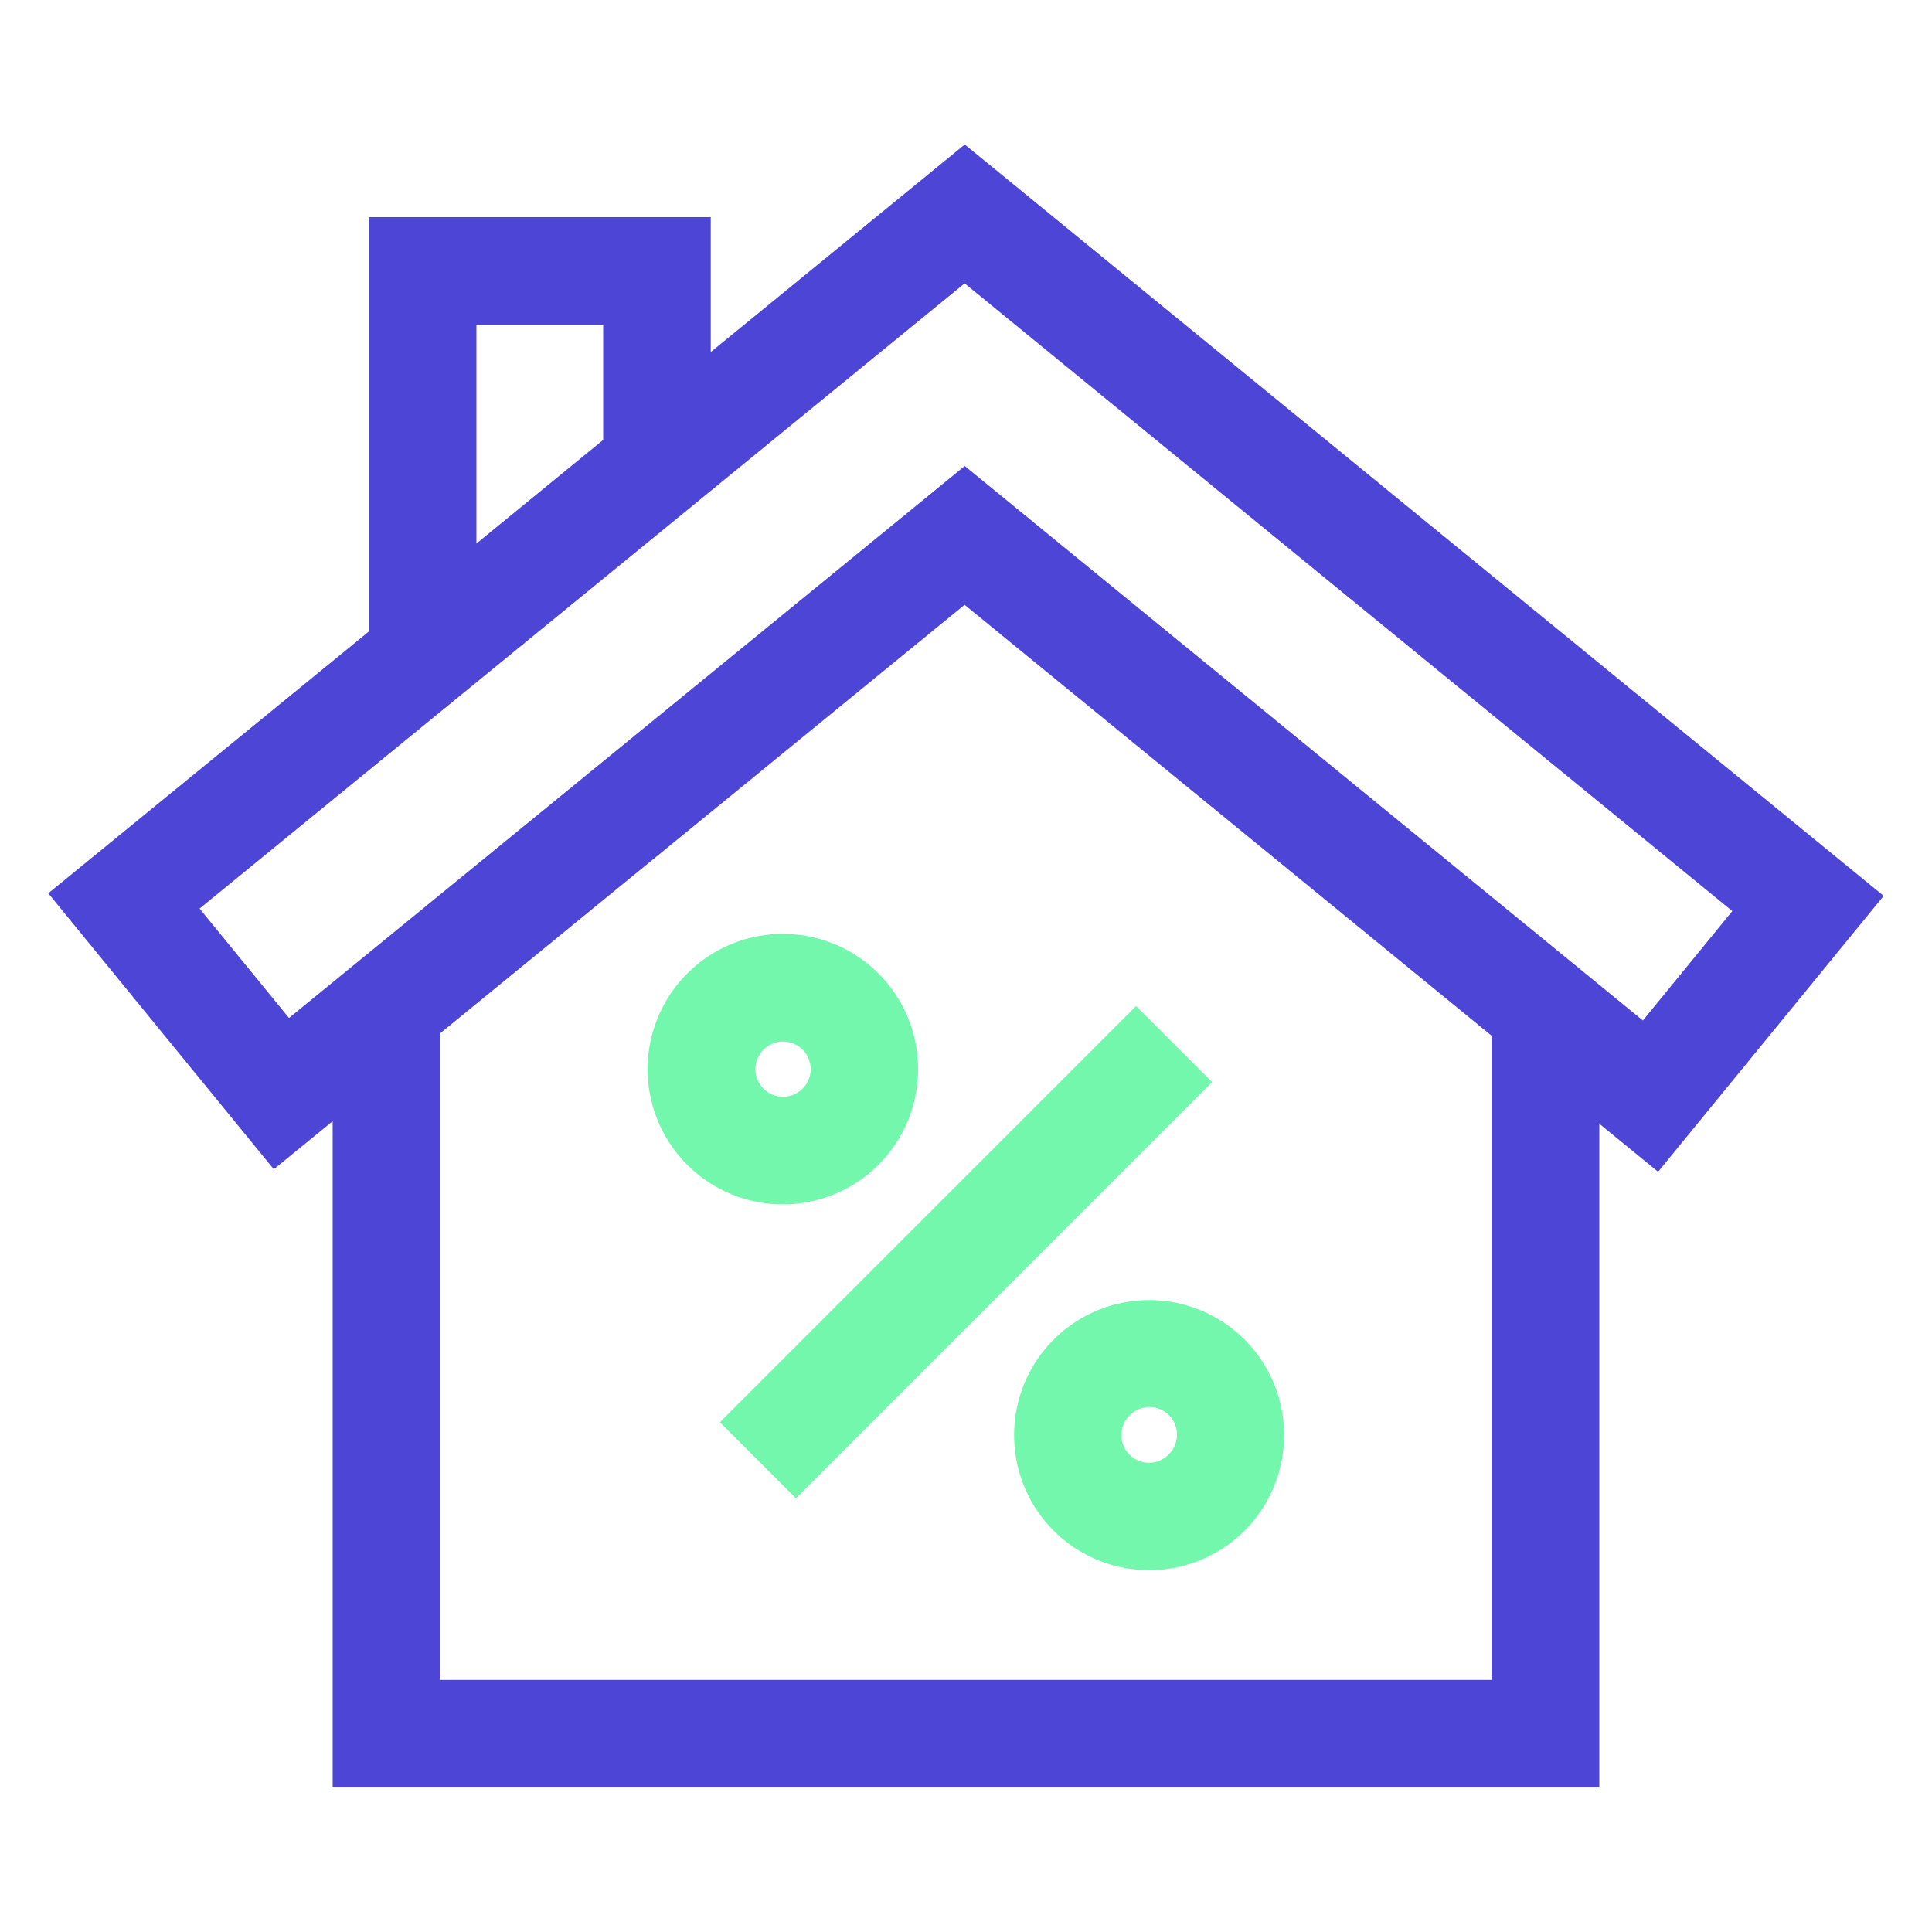
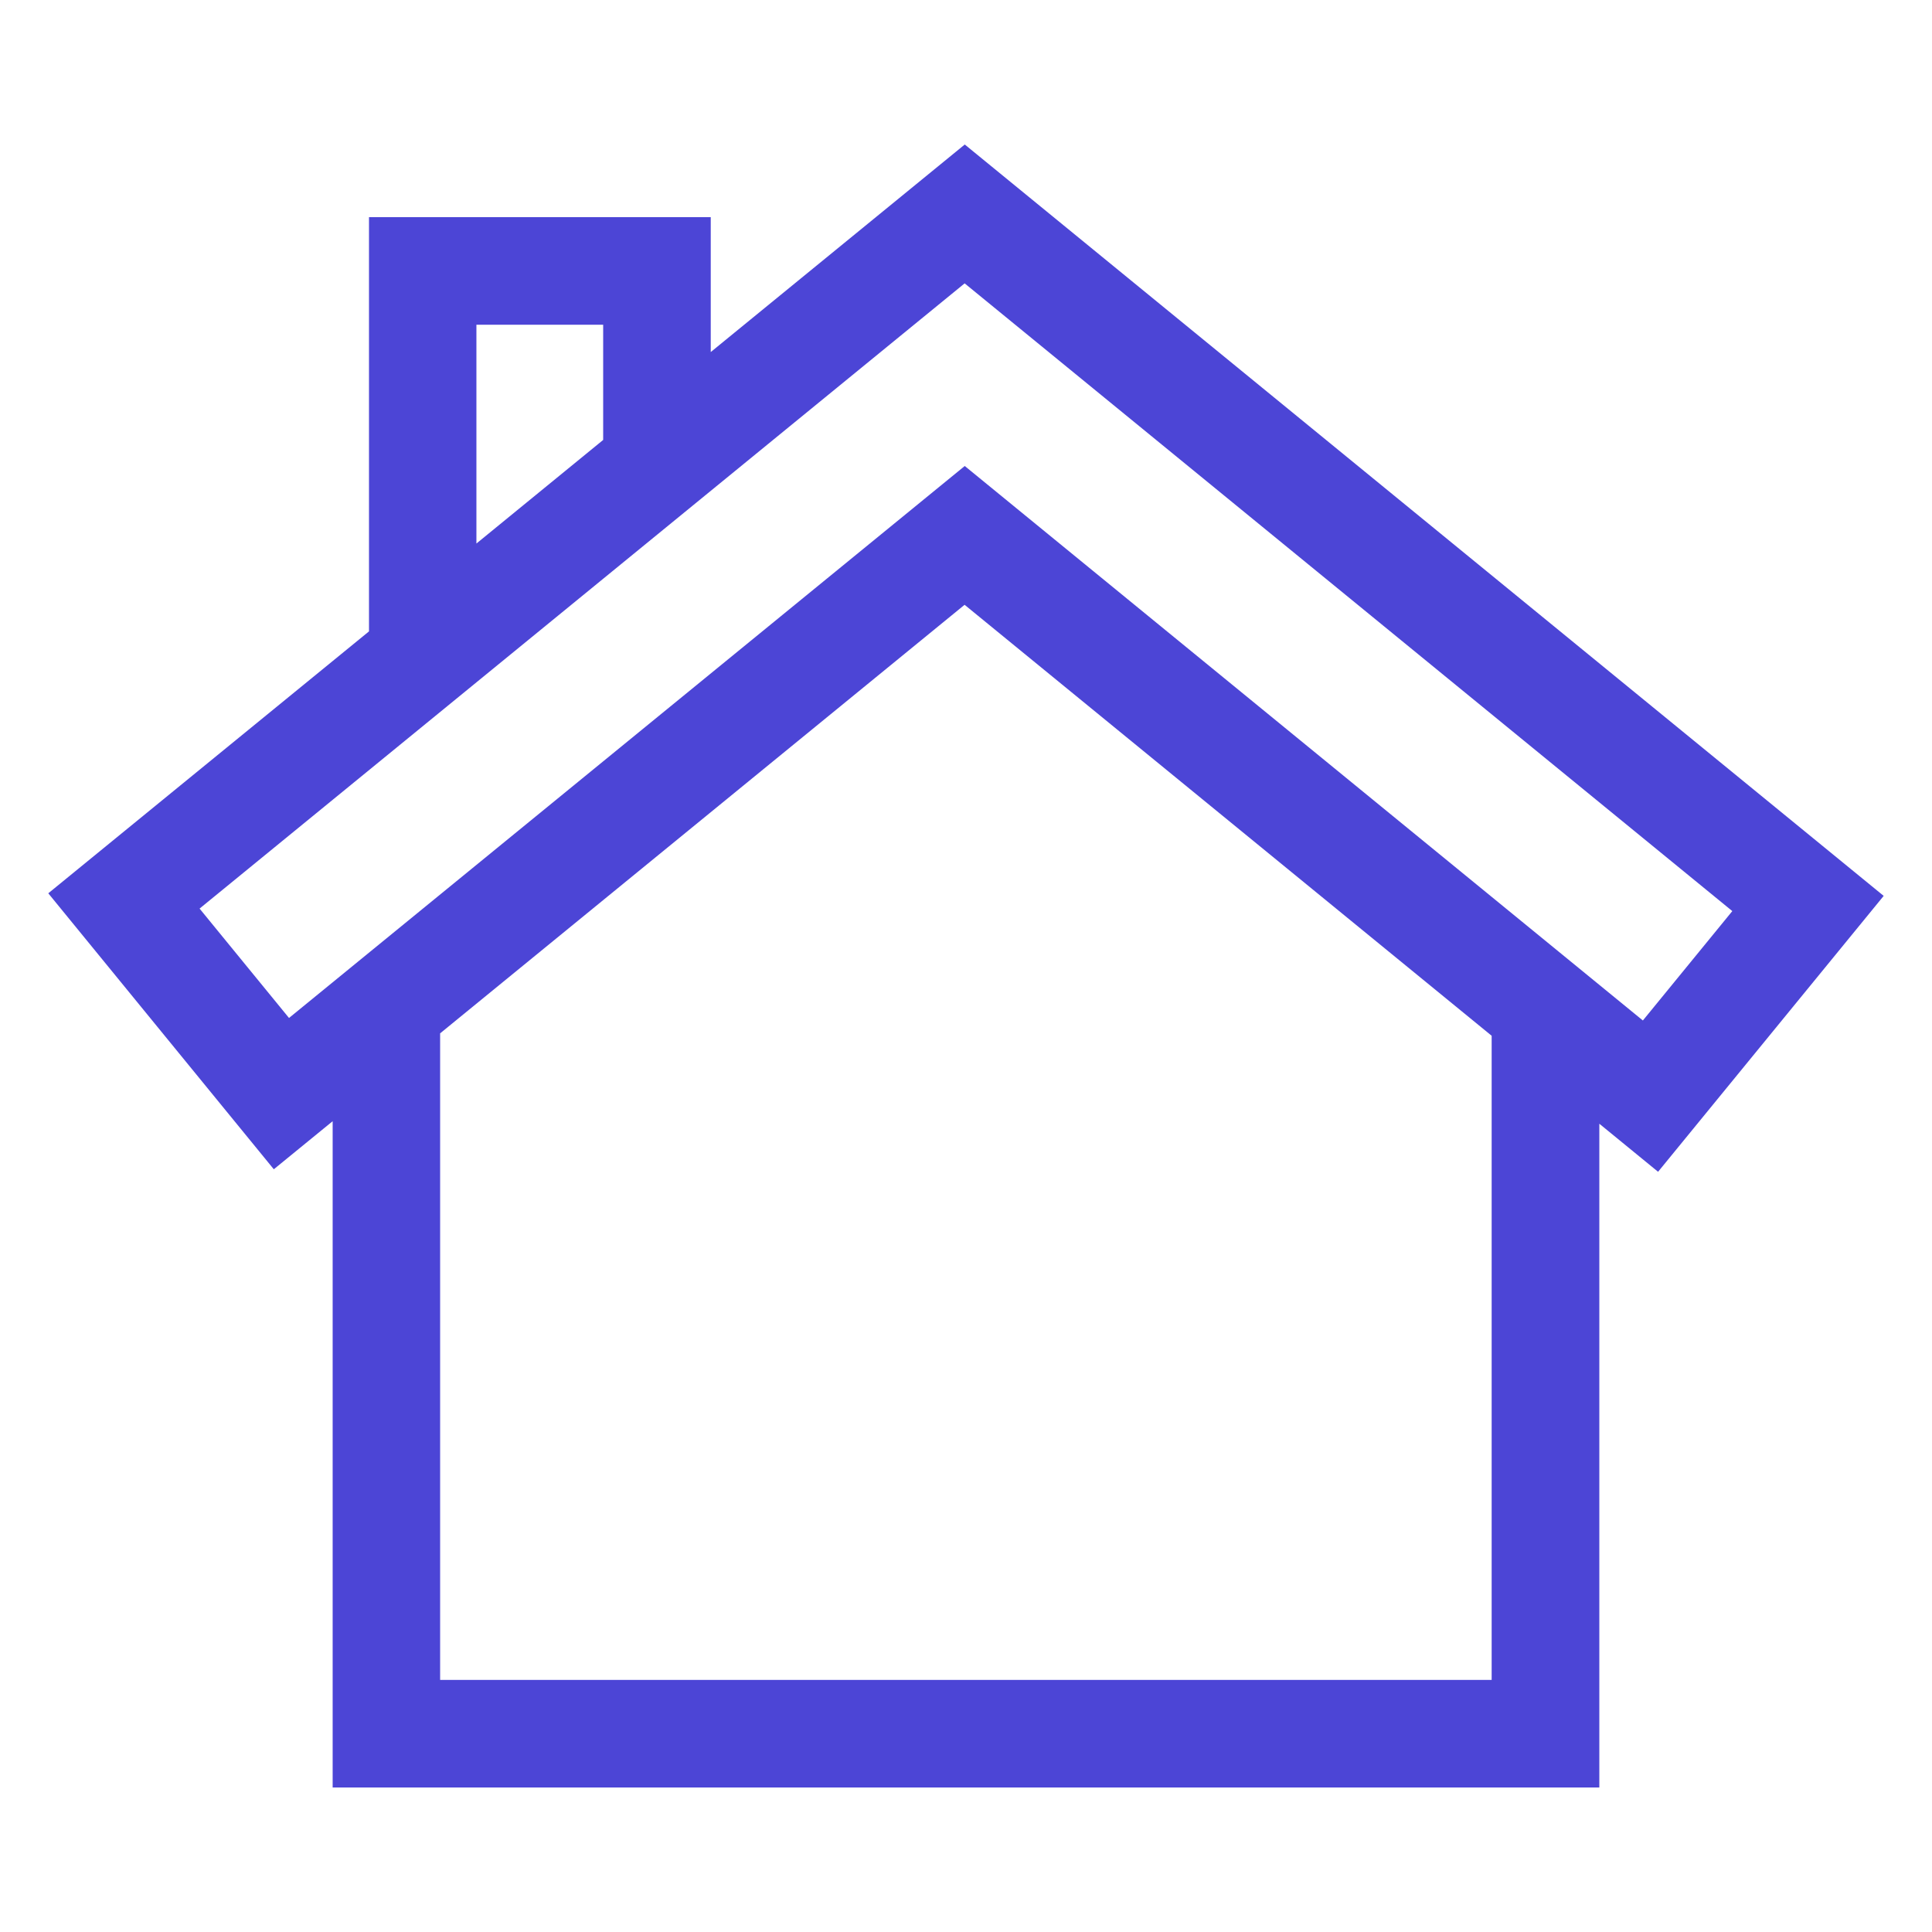
<svg xmlns="http://www.w3.org/2000/svg" width="100" height="100" viewBox="0 0 100 100">
  <defs>
    <style>      .cls-1 {        fill: none;      }      .cls-2 {        fill: #4c45d6;      }      .cls-3 {        fill: #73f7ac;      }    </style>
  </defs>
  <g id="For-Brokers" transform="translate(-252 -3213)">
    <g id="Group_10111" data-name="Group 10111" transform="translate(252 3213)">
-       <rect id="Container" class="cls-1" width="100" height="100" transform="translate(0 0)" />
      <g id="Layer_1" data-name="Layer 1" transform="translate(2.499 7.48)">
        <g id="Group_10097" data-name="Group 10097">
          <path id="Path_7731" data-name="Path 7731" class="cls-2" d="M47.437,0,34.289,10.742V3.761H16.6V25.2L0,38.757,11.673,53.041l3.046-2.487V85.04H80.282V50.684l3.041,2.487L95,38.891ZM22.16,9.329h6.561v5.962L22.16,20.653V9.329ZM74.714,79.472H20.282V46.006L47.428,23.824,74.709,46.131V79.472h0ZM82.536,45.34l-35.1-28.7L12.46,45.21,7.831,39.548l39.6-32.361L87.165,39.678Z" />
-           <rect id="Rectangle_16905" data-name="Rectangle 16905" class="cls-3" width="30.465" height="5.568" transform="translate(34.76 66.135) rotate(-45)" />
-           <path id="Path_7732" data-name="Path 7732" class="cls-3" d="M81.334,93.421a7,7,0,1,0,2.048,4.946A7,7,0,0,0,81.334,93.421ZM77.4,99.378h0a1.428,1.428,0,0,1-1.011.42,1.41,1.41,0,0,1-1.011-.42,1.429,1.429,0,1,1,2.442-1.011A1.41,1.41,0,0,1,77.4,99.378Z" transform="translate(-38.36 -50.51)" />
-           <path id="Path_7733" data-name="Path 7733" class="cls-3" d="M123.691,135.781a6.99,6.99,0,1,0,0,9.893A7,7,0,0,0,123.691,135.781Zm-3.936,5.957a1.429,1.429,0,0,1-1.011.42,1.41,1.41,0,0,1-1.011-.42,1.429,1.429,0,0,1-.42-1.011,1.41,1.41,0,0,1,.42-1.011h0a1.428,1.428,0,1,1,2.021,2.017Z" transform="translate(-61.772 -73.925)" />
        </g>
      </g>
    </g>
  </g>
</svg>